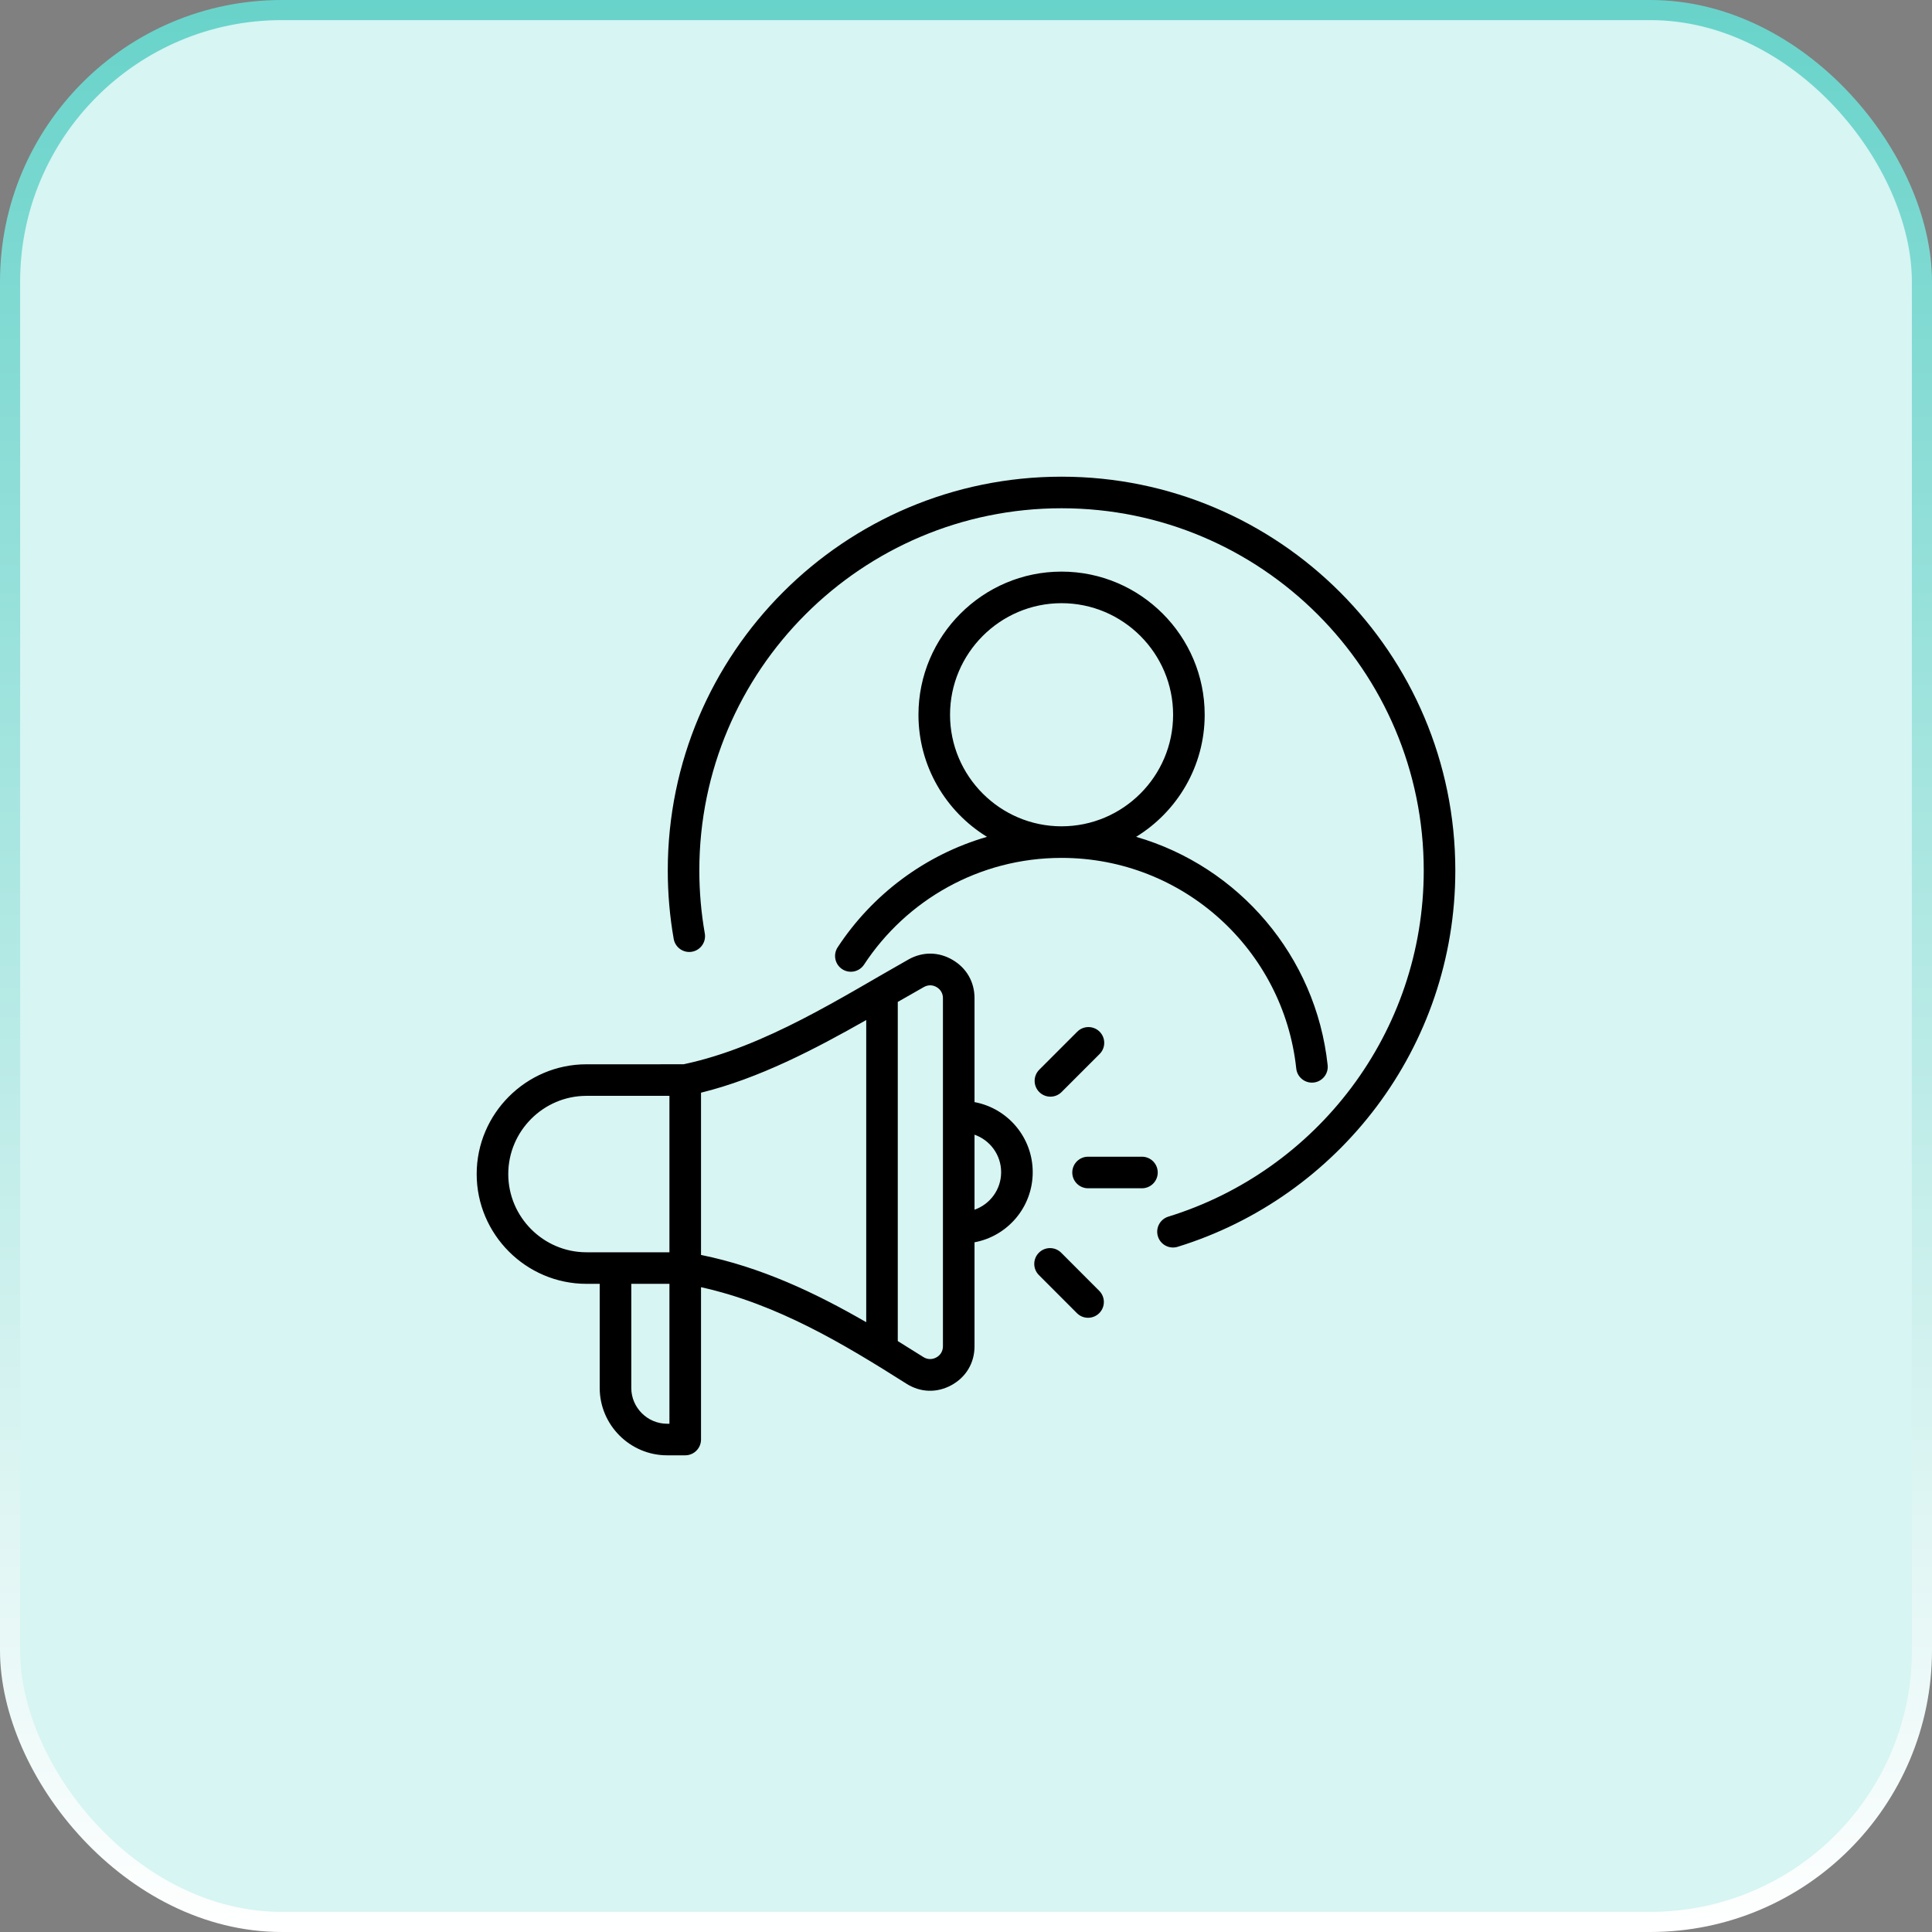
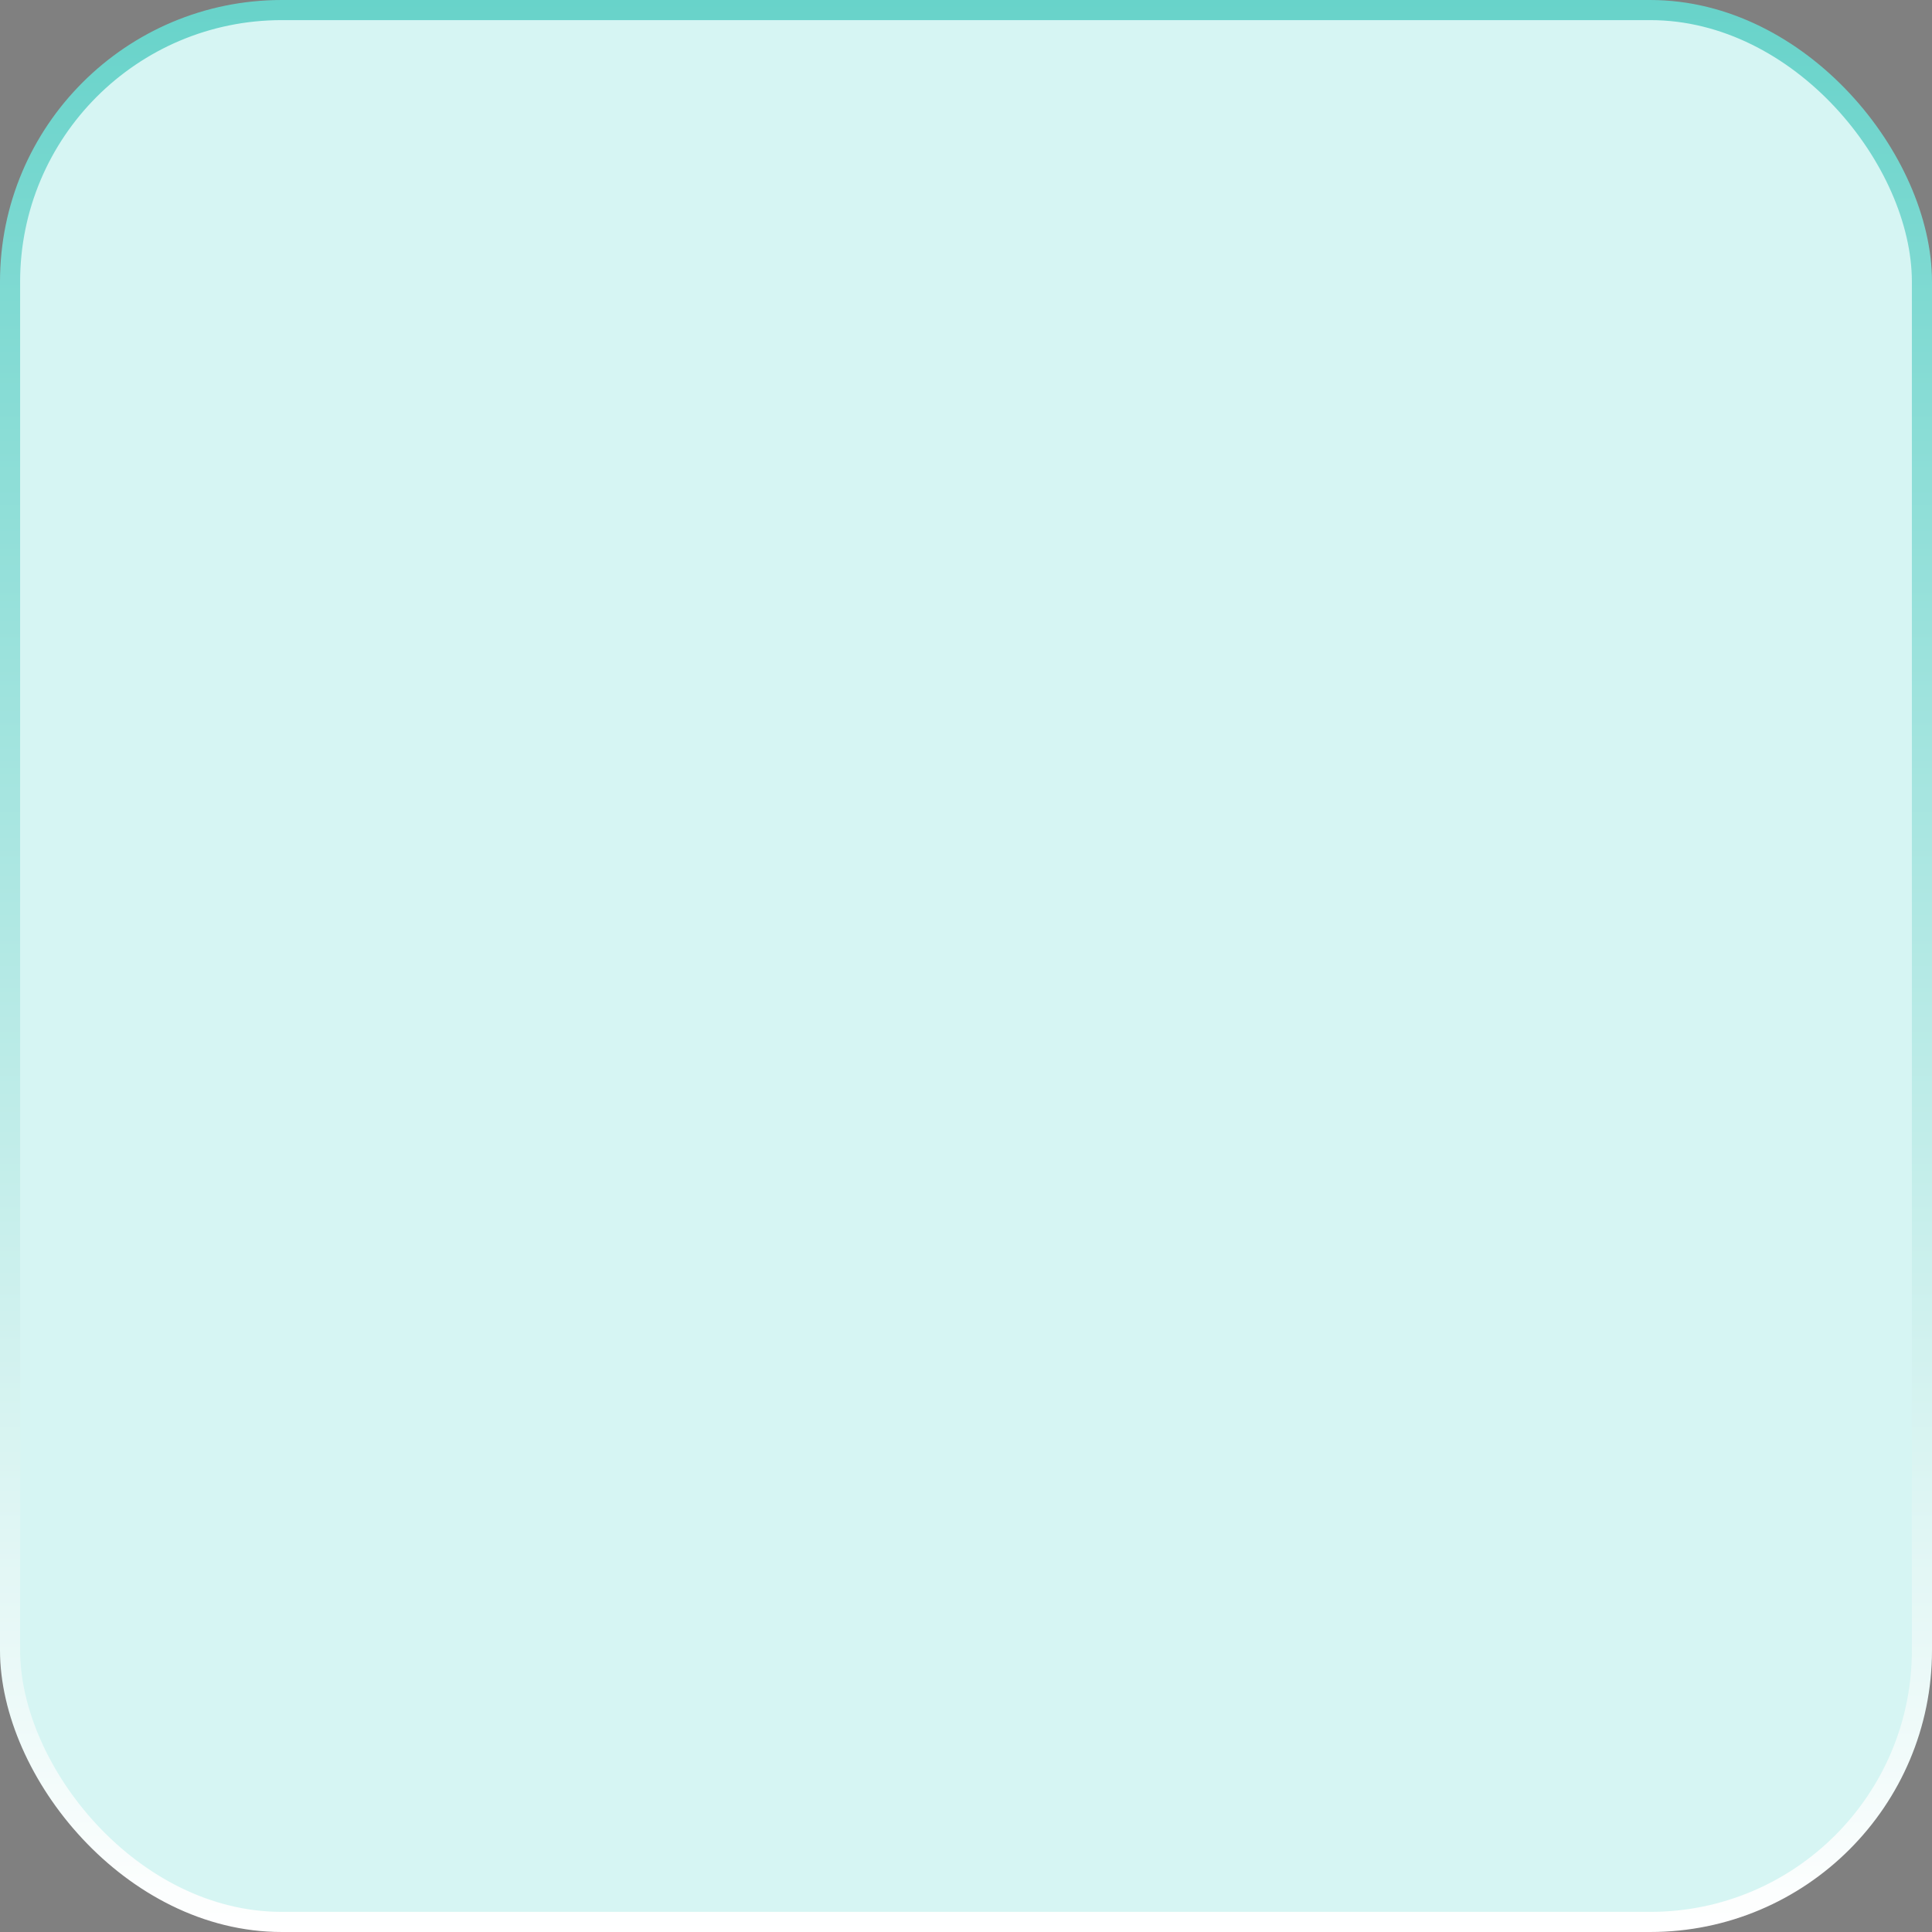
<svg xmlns="http://www.w3.org/2000/svg" width="96" height="96" viewBox="0 0 96 96" fill="none">
  <rect x="0" y="0" width="96" height="96" fill="#808080" stroke="none" />
  <rect x="0.5" y="0.5" width="95" height="95" rx="13.5" fill="#D6F5F3" stroke="url(#paint0_linear_3226_227)" />
  <g clip-path="url(#clip0_3226_227)">
    <path fill-rule="evenodd" clip-rule="evenodd" d="M52.747 42.628C48.643 42.628 45.031 44.737 42.934 47.931C42.697 48.293 42.21 48.394 41.848 48.157C41.486 47.919 41.385 47.433 41.623 47.071C43.343 44.45 45.963 42.474 49.043 41.582C47.003 40.33 45.638 38.077 45.638 35.516C45.638 31.599 48.831 28.403 52.747 28.403C56.667 28.403 59.86 31.599 59.86 35.516C59.86 38.077 58.494 40.33 56.453 41.582C61.553 43.059 65.39 47.506 65.97 52.928C66.016 53.358 65.704 53.745 65.273 53.791C64.843 53.837 64.456 53.525 64.41 53.094C63.781 47.21 58.8 42.628 52.747 42.628ZM52.747 41.059C55.803 41.059 58.291 38.568 58.291 35.516C58.291 32.463 55.803 29.972 52.747 29.972C49.695 29.972 47.207 32.463 47.207 35.516C47.207 38.568 49.695 41.059 52.747 41.059ZM29.799 63.793H29.141C26.139 63.793 23.686 61.336 23.686 58.338C23.686 55.341 26.139 52.884 29.141 52.884C29.141 52.884 33.968 52.884 33.968 52.883C38.028 52.026 41.87 49.516 45.139 47.678L45.139 47.677C45.846 47.281 46.638 47.288 47.333 47.696C48.028 48.103 48.423 48.793 48.423 49.596V54.763C50.069 55.068 51.315 56.512 51.315 58.246C51.315 59.98 50.069 61.424 48.423 61.729V66.895C48.423 67.723 48.003 68.43 47.279 68.826C46.556 69.222 45.742 69.199 45.042 68.757L45.041 68.756C41.933 66.788 38.636 64.801 34.833 63.96V71.529C34.833 71.962 34.482 72.314 34.048 72.314H33.15C31.305 72.314 29.799 70.807 29.799 68.963V63.793ZM48.423 56.382V60.11C49.193 59.841 49.746 59.108 49.746 58.246C49.746 57.384 49.193 56.651 48.423 56.382ZM34.833 62.357C37.818 62.964 40.512 64.238 43.042 65.699V50.685C40.5 52.127 37.72 53.585 34.833 54.295V62.357ZM44.61 66.637C45.037 66.9 45.46 67.165 45.879 67.43C46.081 67.558 46.317 67.565 46.526 67.45C46.734 67.336 46.854 67.133 46.854 66.895V49.596C46.854 49.365 46.739 49.166 46.539 49.049C46.339 48.931 46.111 48.931 45.907 49.045C45.484 49.283 45.051 49.531 44.61 49.785V66.637ZM33.264 54.452H29.141C27.003 54.452 25.255 56.203 25.255 58.338C25.255 60.474 27.003 62.225 29.141 62.225H33.264V54.452ZM33.264 63.793H31.368V68.963C31.368 69.944 32.169 70.745 33.15 70.745H33.264V63.793ZM35.021 46.383C35.096 46.809 34.811 47.216 34.384 47.291C33.958 47.366 33.551 47.081 33.476 46.654C33.282 45.55 33.181 44.413 33.181 43.252C33.181 32.453 41.948 23.686 52.747 23.686C63.546 23.686 72.314 32.453 72.314 43.252C72.314 52.044 66.503 59.489 58.517 61.953C58.103 62.081 57.663 61.848 57.536 61.435C57.408 61.021 57.64 60.582 58.054 60.454C65.4 58.187 70.745 51.339 70.745 43.252C70.745 33.319 62.681 25.255 52.747 25.255C42.814 25.255 34.749 33.319 34.749 43.252C34.749 44.32 34.843 45.366 35.021 46.383ZM52.749 54.263C52.443 54.569 51.946 54.569 51.64 54.263C51.334 53.957 51.334 53.46 51.64 53.154L53.529 51.264C53.836 50.958 54.333 50.958 54.639 51.264C54.945 51.57 54.945 52.067 54.639 52.373L52.749 54.263ZM51.621 63.356C51.315 63.05 51.316 62.553 51.622 62.247C51.928 61.941 52.425 61.941 52.731 62.248L54.621 64.141C54.927 64.448 54.926 64.945 54.62 65.25C54.313 65.556 53.816 65.556 53.511 65.249L51.621 63.356ZM54.066 59.045C53.633 59.045 53.281 58.694 53.281 58.261C53.281 57.828 53.633 57.476 54.066 57.476H56.743C57.176 57.476 57.527 57.828 57.527 58.261C57.527 58.694 57.176 59.045 56.743 59.045H54.066Z" fill="black" />
  </g>
  <defs>
    <linearGradient id="paint0_linear_3226_227" x1="48" y1="0" x2="48" y2="96" gradientUnits="userSpaceOnUse">
      <stop stop-color="#68D3CA" />
      <stop offset="1" stop-color="white" />
    </linearGradient>
    <clipPath id="clip0_3226_227">
-       <rect width="50" height="50" fill="white" transform="translate(23 23)" />
-     </clipPath>
+       </clipPath>
  </defs>
</svg>